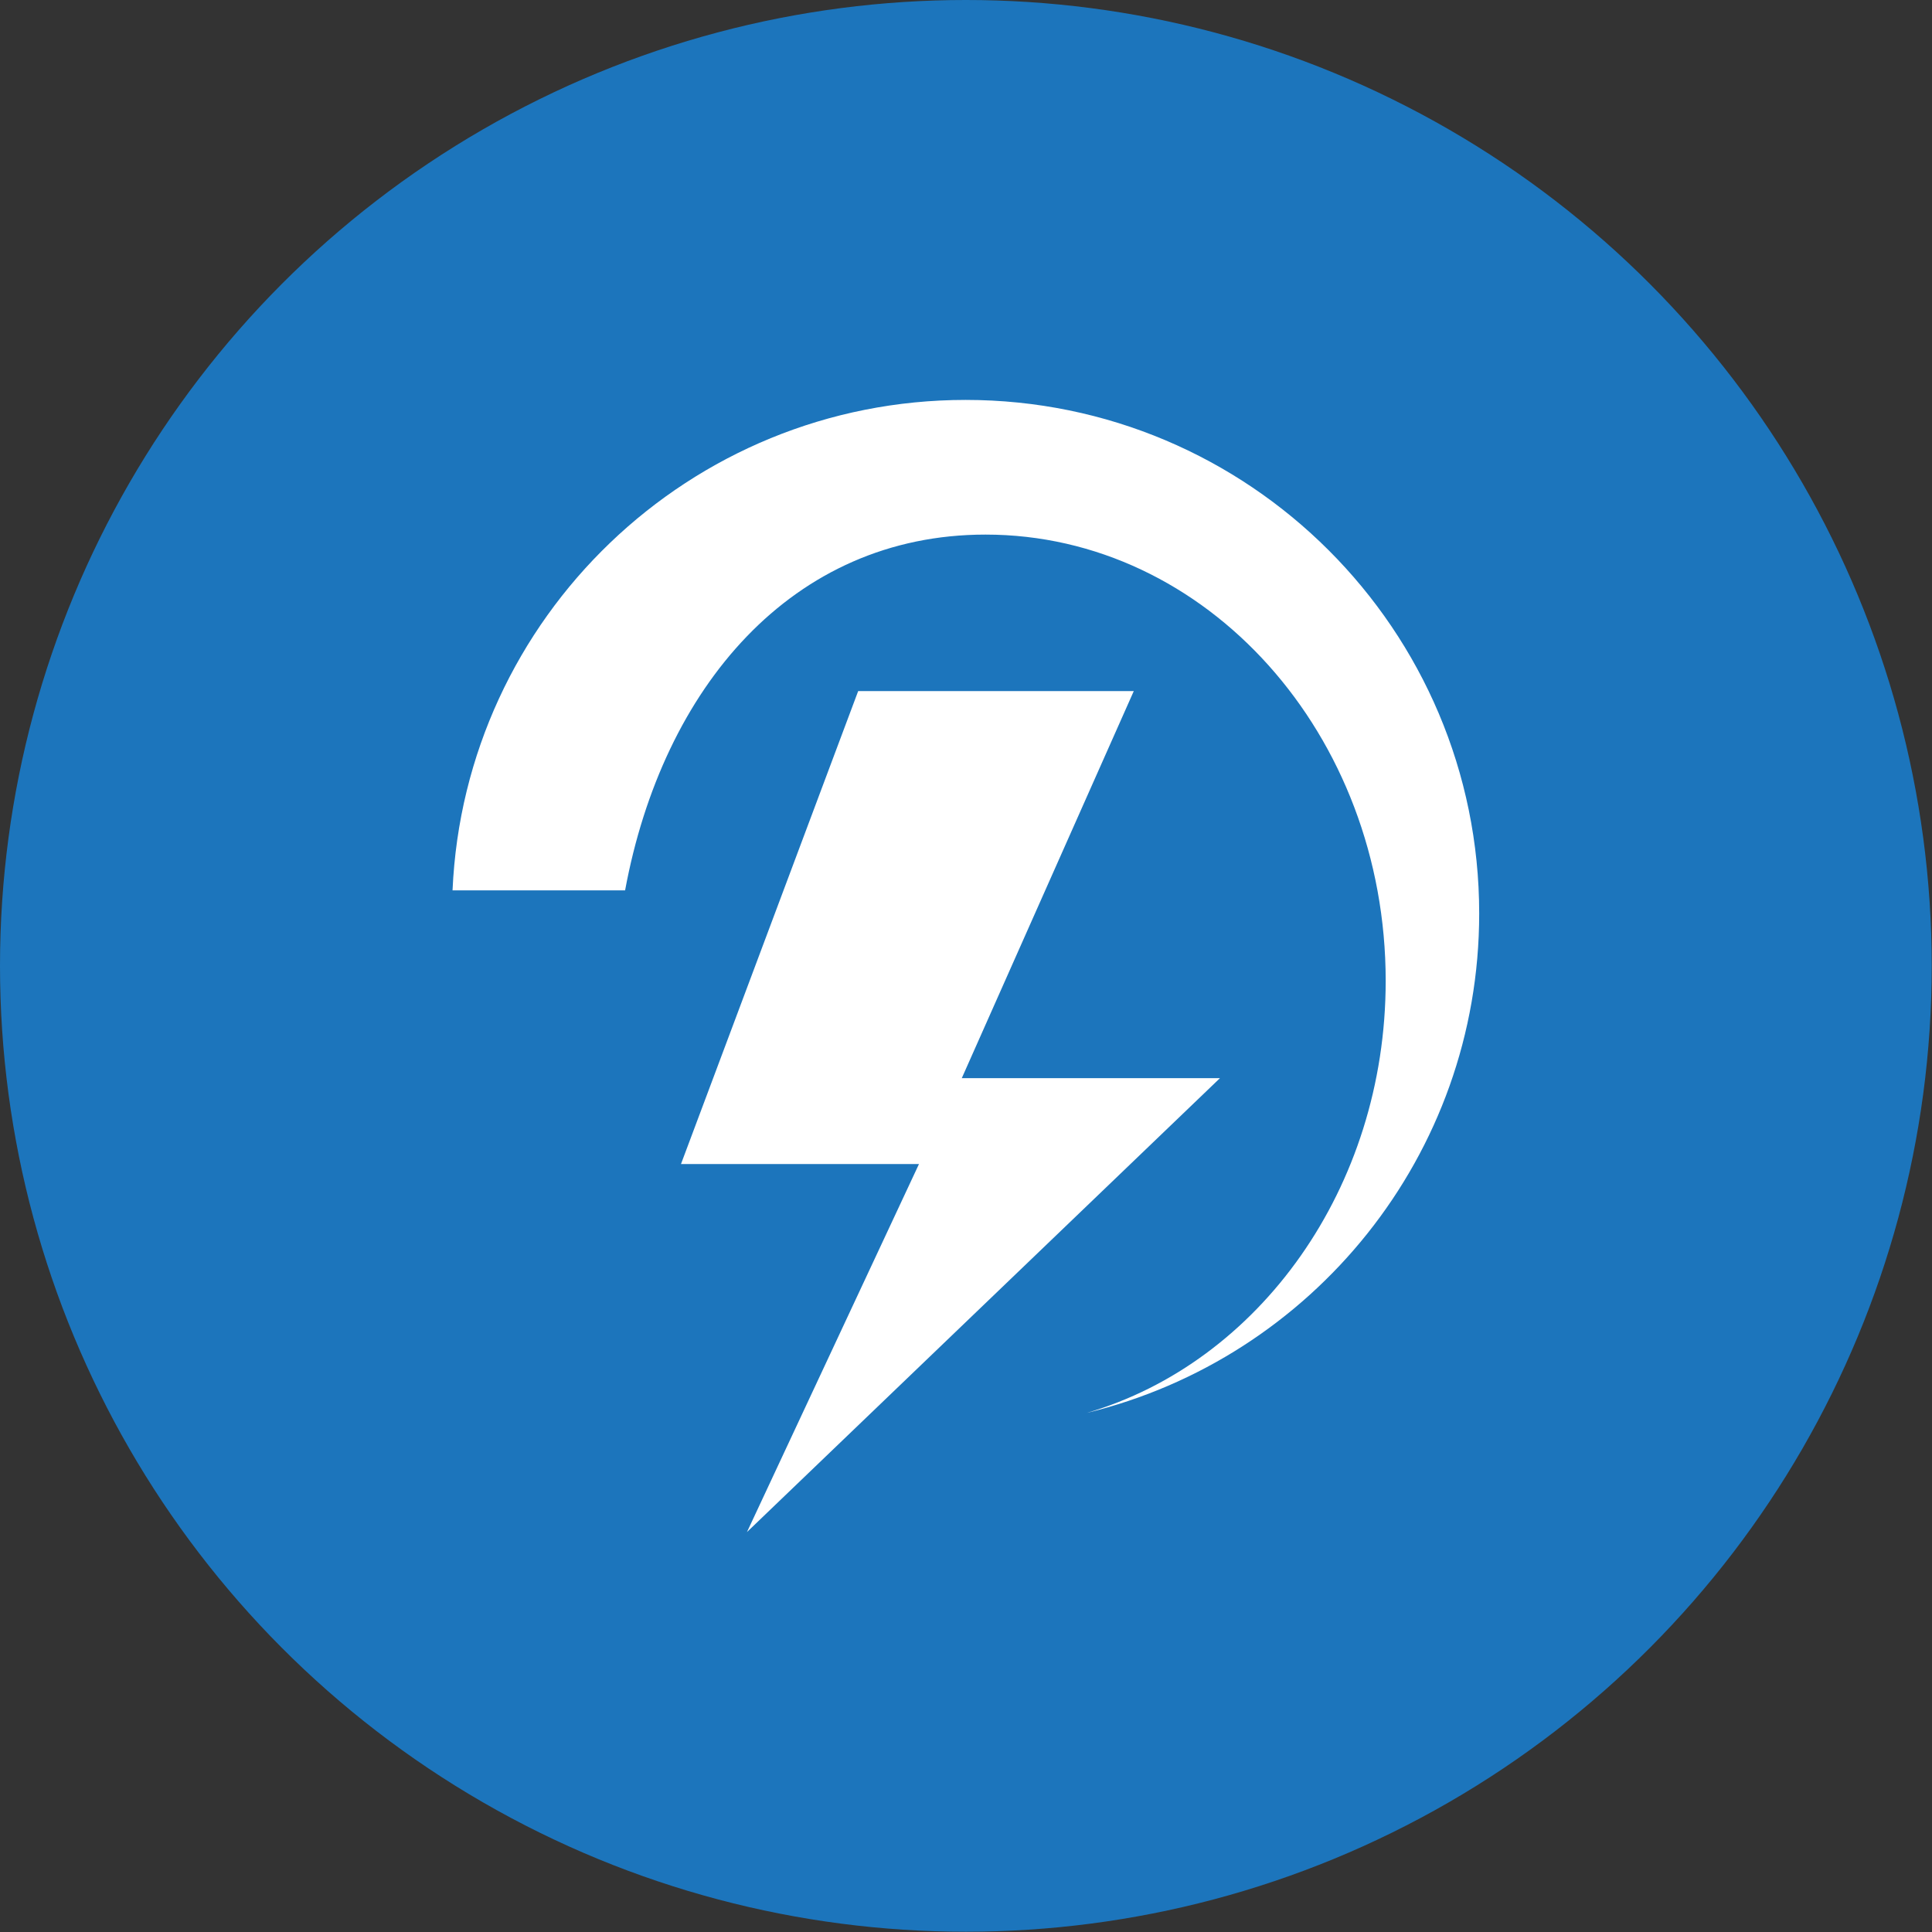
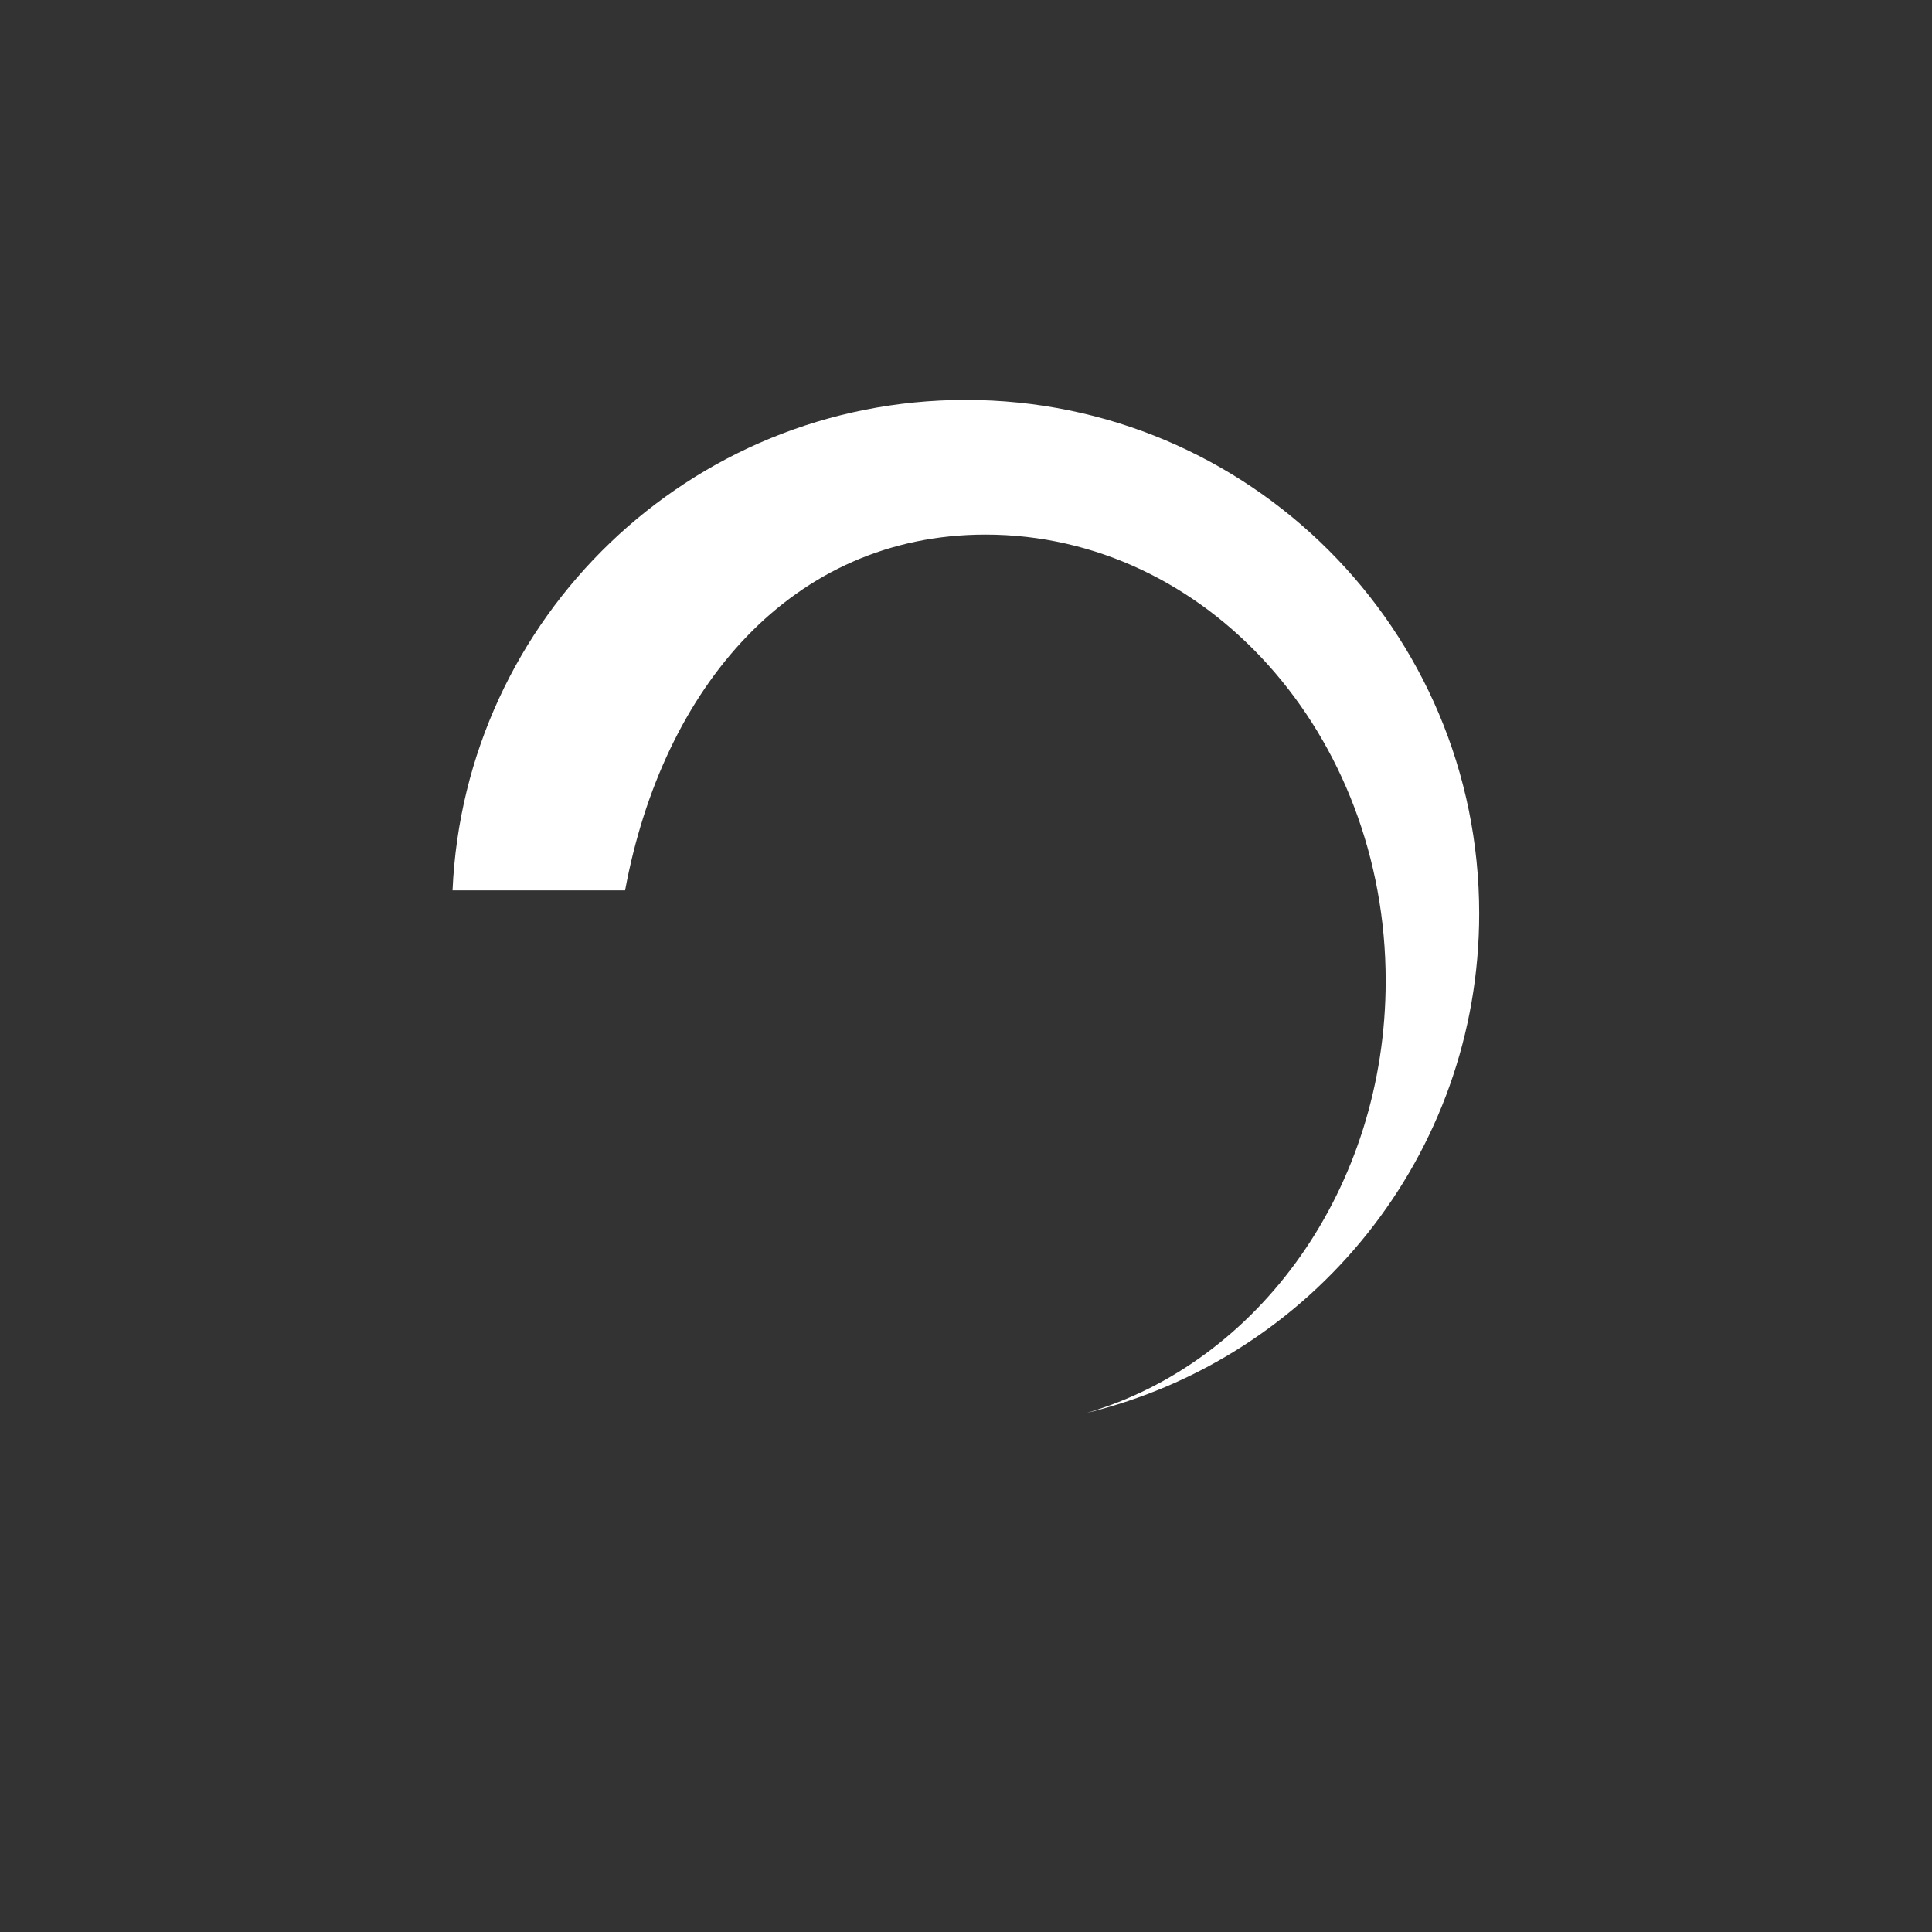
<svg xmlns="http://www.w3.org/2000/svg" id="uuid-33c82f60-7593-4155-805f-81600db23fb3" viewBox="0 0 70.87 70.87">
  <rect x="0" y="0" width="70.87" height="70.87" fill="#333333" stroke="none" />
  <g id="uuid-05dc8c45-4ba0-4610-a5c4-0322927bc158">
    <g>
-       <circle cx="35.43" cy="35.43" r="35.43" style="fill:#1c75bc;" />
      <g>
        <path d="M35.42,14.67c-10.12,0-18.38,7.98-18.82,17.99h6.33c1.38-7.45,6.13-13.05,13.22-13.05,8.11,0,14.68,7.33,14.68,16.37,0,7.61-4.66,14.01-10.97,15.85,8.26-2,14.4-9.44,14.4-18.32,0-10.41-8.44-18.84-18.84-18.84Z" style="fill:#fff;" />
-         <polygon points="44.75 39.55 27.4 56.2 33.71 42.7 24.98 42.7 31.48 25.35 41.59 25.35 35.28 39.55 44.75 39.55" style="fill:#fff;" />
      </g>
    </g>
  </g>
</svg>